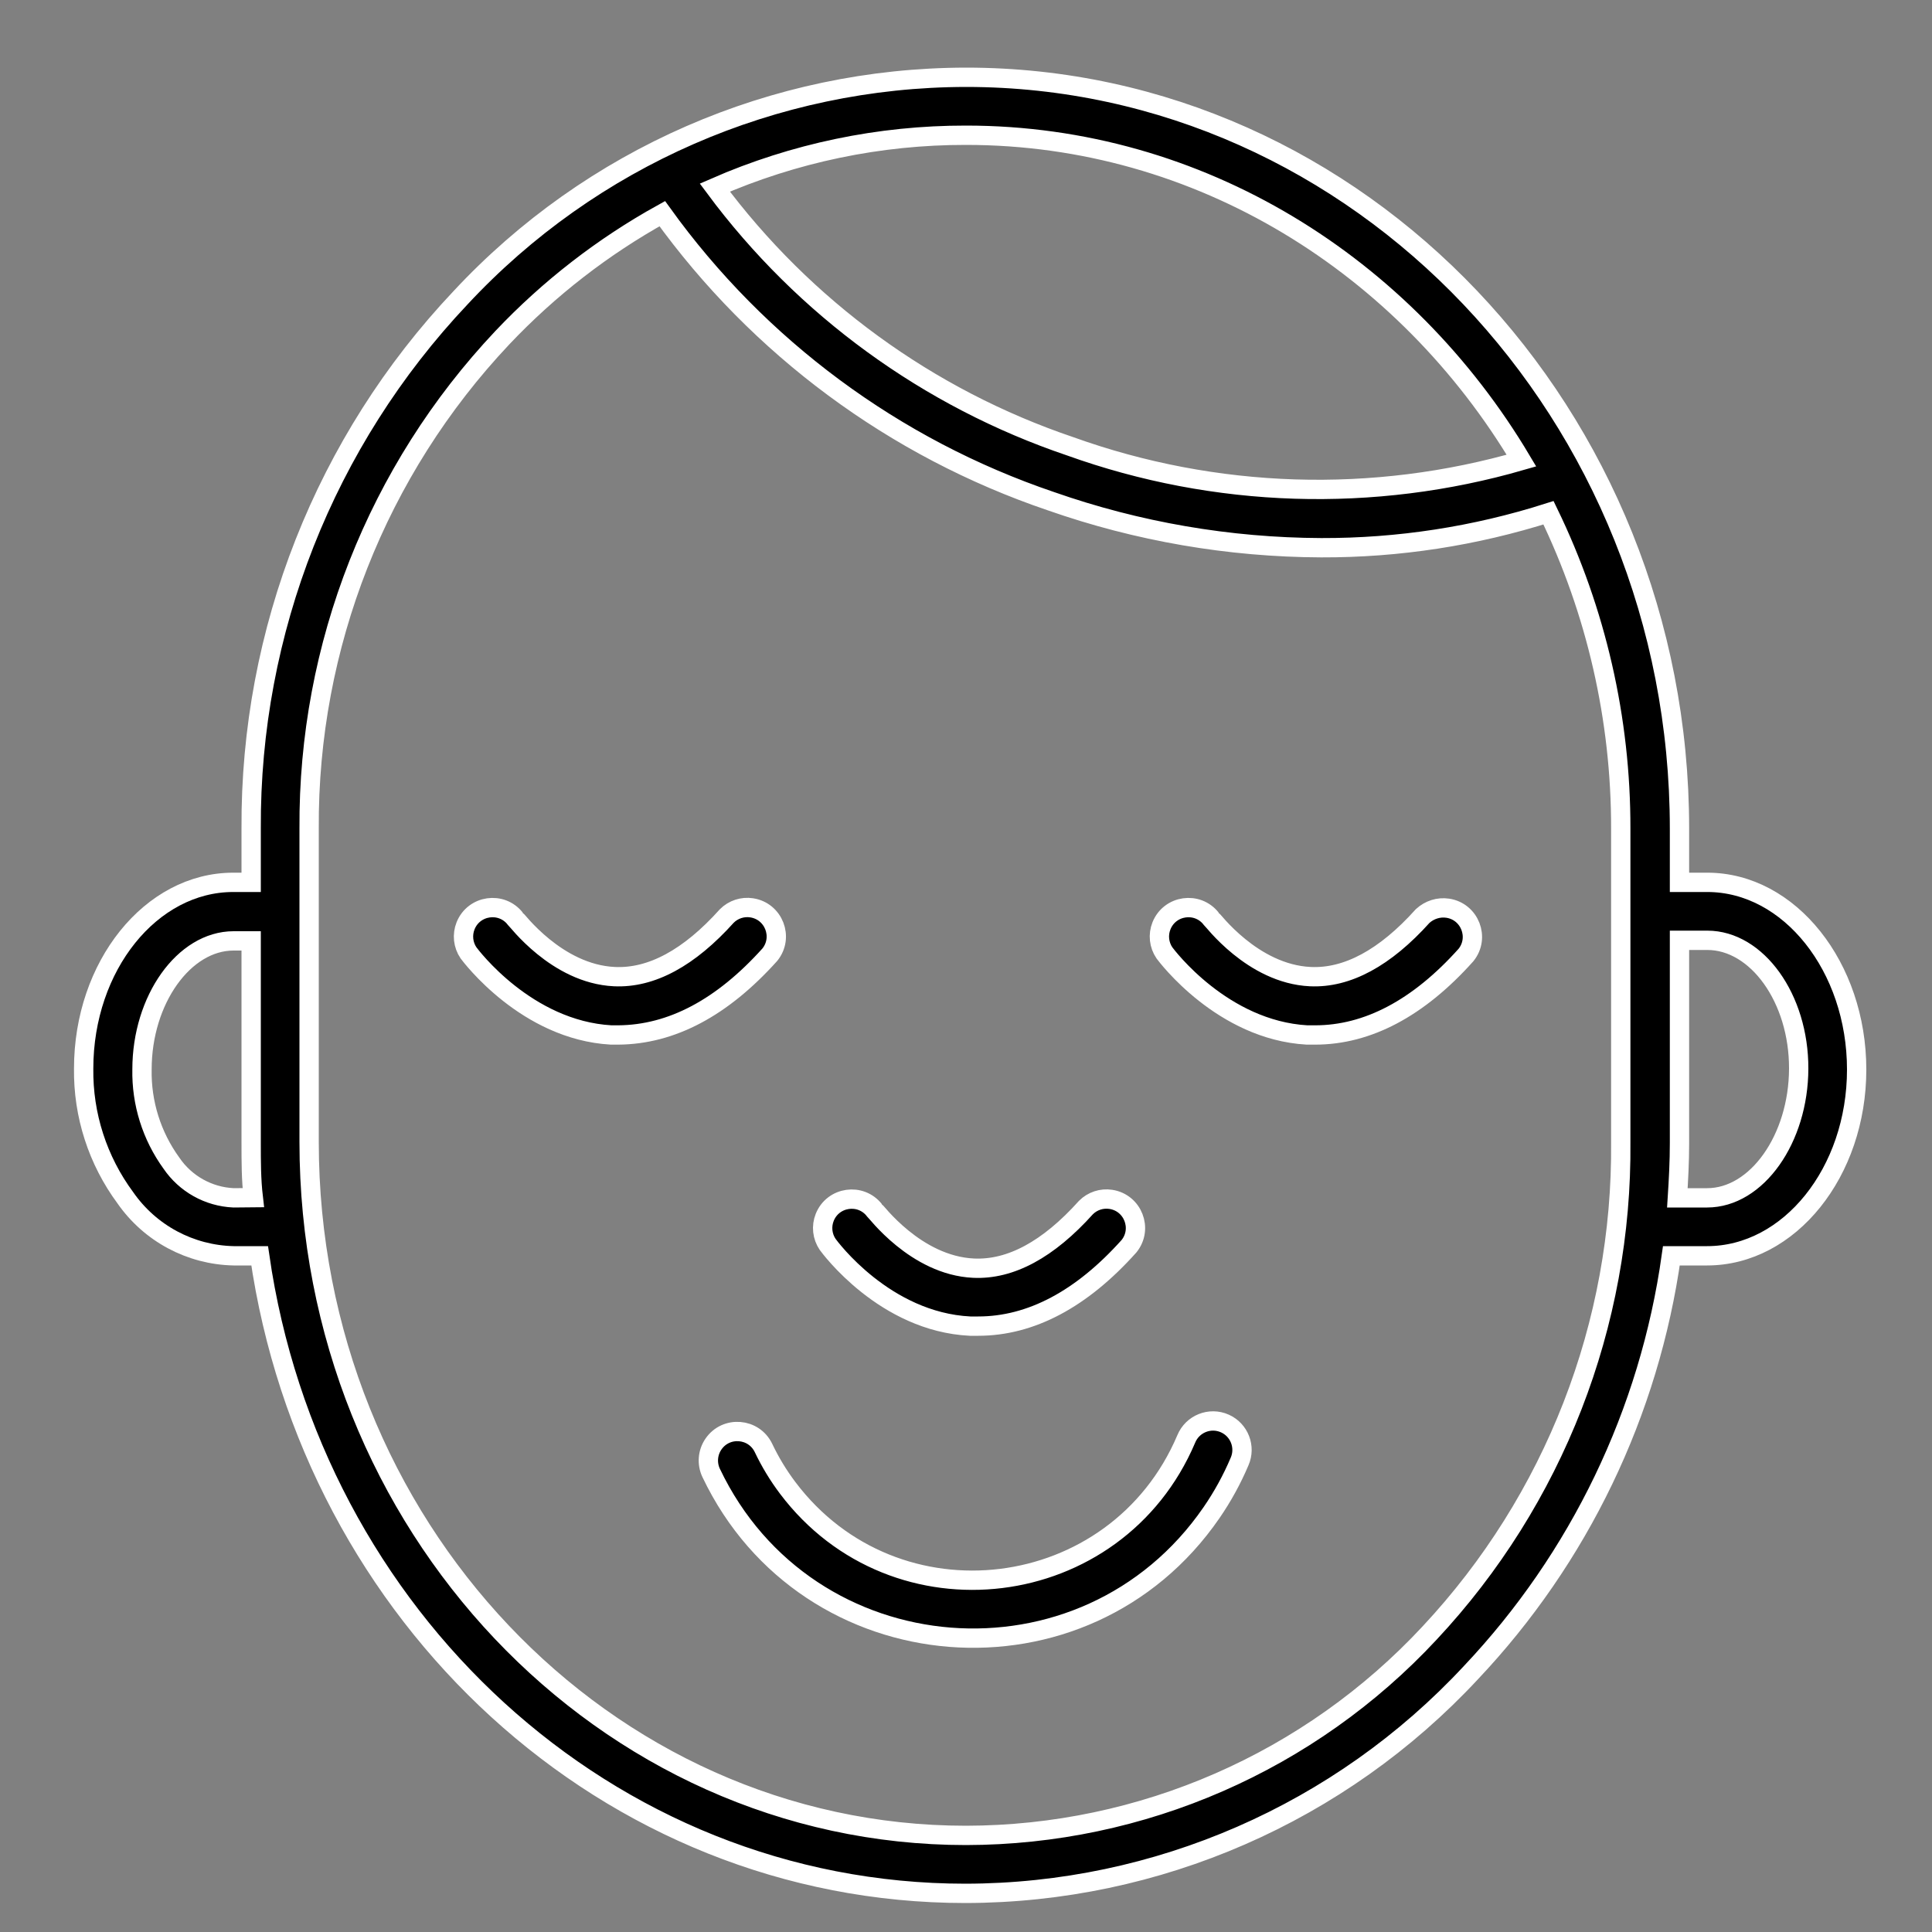
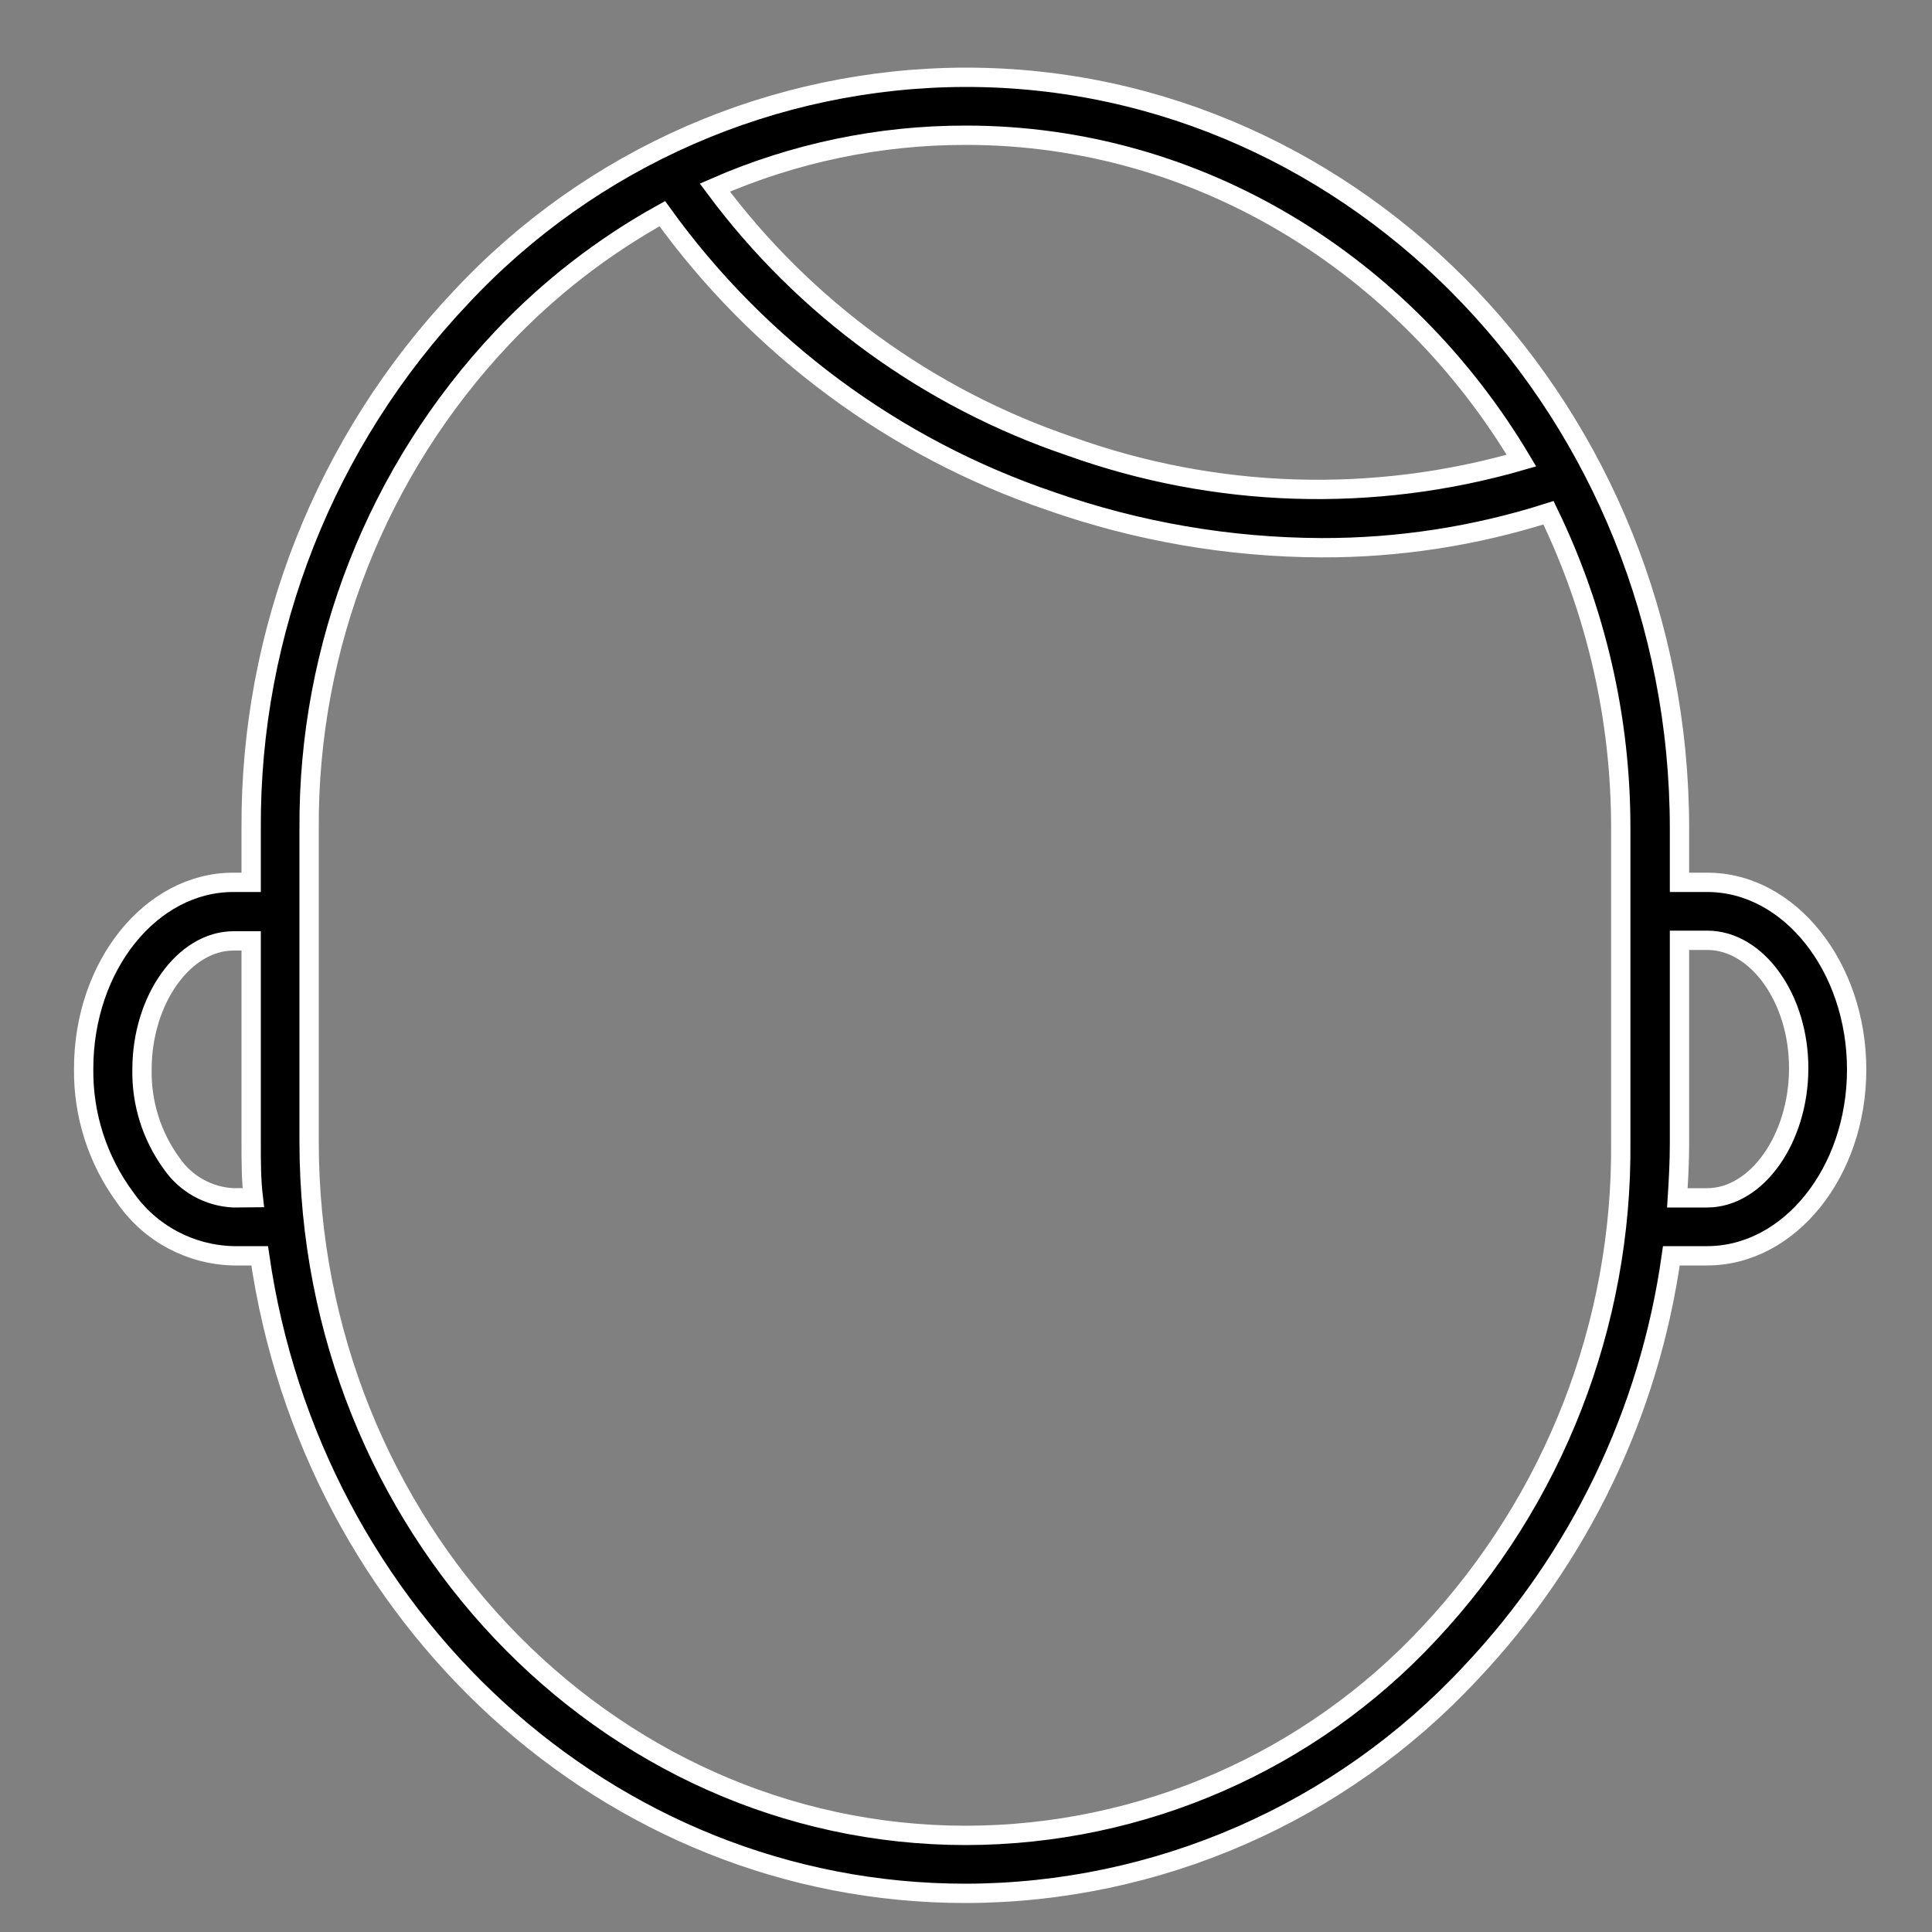
<svg xmlns="http://www.w3.org/2000/svg" viewBox="0 0 100.00 100.00" data-guides="{&quot;vertical&quot;:[],&quot;horizontal&quot;:[]}">
  <rect x="0" y="0" width="100.00" height="100.00" fill="#808080" stroke="none" />
  <path fill="rgb(0, 0, 0)" stroke="#ffffff" fill-opacity="1" stroke-width="1" stroke-opacity="1" color="rgb(51, 51, 51)" fill-rule="evenodd" id="tSvg11974883a48" title="Path 1" d="M88.37 45.67C87.89 45.67 87.41 45.67 86.93 45.67C86.93 44.743 86.93 43.817 86.93 42.89C86.93 21.45 70.36 4 50 4C40.07 4.013 30.592 8.149 23.83 15.42C16.823 22.84 12.944 32.675 13 42.88C13 43.81 13 44.74 13 45.67C12.69 45.67 12.38 45.67 12.07 45.67C7.81 45.67 4.33 50 4.33 55.31C4.299 57.716 5.058 60.066 6.49 62C7.769 63.838 9.851 64.953 12.09 65C12.54 65 12.99 65 13.44 65C16.13 83.68 31.44 98 49.97 98C59.896 97.985 69.37 93.849 76.13 86.58C81.747 80.639 85.375 73.097 86.51 65C87.127 65 87.743 65 88.36 65C92.62 65 96.1 60.67 96.1 55.36C96.1 50.05 92.63 45.67 88.37 45.67ZM50 7C62.11 7 72.74 13.74 78.75 23.84C71.079 26.058 62.905 25.799 55.39 23.1C48.04 20.612 41.624 15.941 37 9.71C41.099 7.916 45.526 6.993 50 7ZM12.09 62C10.793 61.942 9.599 61.275 8.87 60.2C7.85 58.791 7.316 57.089 7.35 55.35C7.35 51.75 9.52 48.7 12.09 48.7C12.393 48.7 12.697 48.7 13 48.7C13 52.18 13 55.66 13 59.14C13 60.14 13 61.05 13.11 61.99C12.77 61.993 12.43 61.997 12.09 62ZM74 84.52C67.8 91.191 59.107 94.987 50 95C31.25 95 16 78.9 16 59.11C16 53.7 16 48.29 16 42.88C15.943 33.443 19.525 24.346 26 17.48C28.414 14.928 31.207 12.762 34.28 11.06C39.27 17.994 46.3 23.196 54.39 25.94C58.89 27.518 63.622 28.332 68.39 28.35C72.38 28.362 76.348 27.751 80.15 26.54C82.622 31.635 83.901 37.227 83.89 42.89C83.89 48.297 83.89 53.703 83.89 59.11C83.979 68.536 80.438 77.634 74 84.52ZM88.36 62C87.847 62 87.333 62 86.82 62C86.88 61.06 86.93 60.12 86.93 59.17C86.93 55.67 86.93 52.17 86.93 48.67C87.41 48.67 87.89 48.67 88.37 48.67C90.94 48.67 93.11 51.67 93.1 55.31C93.09 58.95 90.93 62 88.36 62Z" />
-   <path fill="rgb(0, 0, 0)" stroke="#ffffff" fill-opacity="1" stroke-width="1" stroke-opacity="1" color="rgb(51, 51, 51)" fill-rule="evenodd" id="tSvga32c21a4fe" title="Path 2" d="M63.4 73.68C62.627 73.334 61.721 73.697 61.4 74.48C57.79 82.983 46.329 84.39 40.77 77.012C40.285 76.368 39.866 75.677 39.52 74.95C39.023 73.907 37.584 73.793 36.929 74.744C36.625 75.186 36.58 75.756 36.81 76.24C41.776 86.665 56.164 87.805 62.71 78.292C63.281 77.462 63.767 76.577 64.16 75.65C64.49 74.896 64.151 74.017 63.4 73.68ZM50.21 68.64C50.35 68.64 50.49 68.64 50.63 68.64C53.35 68.64 55.98 67.25 58.44 64.5C59.163 63.599 58.639 62.254 57.498 62.079C57.026 62.006 56.548 62.163 56.21 62.5C54.26 64.67 52.31 65.73 50.39 65.64C47.39 65.5 45.3 62.64 45.26 62.64C44.547 61.732 43.118 61.937 42.688 63.009C42.502 63.472 42.559 63.997 42.84 64.41C42.95 64.56 45.79 68.42 50.21 68.64ZM73.64 47.41C71.69 49.58 69.73 50.64 67.82 50.55C64.82 50.41 62.73 47.55 62.69 47.55C61.977 46.642 60.548 46.847 60.118 47.919C59.932 48.382 59.989 48.907 60.27 49.32C60.39 49.48 63.27 53.32 67.65 53.57C67.79 53.57 67.93 53.57 68.07 53.57C70.79 53.57 73.42 52.18 75.88 49.43C76.603 48.529 76.079 47.184 74.938 47.009C74.466 46.936 73.988 47.093 73.64 47.41ZM39.85 49.41C40.573 48.509 40.049 47.164 38.908 46.989C38.436 46.916 37.958 47.073 37.62 47.41C35.67 49.58 33.72 50.64 31.8 50.55C28.8 50.41 26.71 47.55 26.67 47.55C25.957 46.642 24.528 46.847 24.098 47.919C23.913 48.382 23.969 48.907 24.25 49.32C24.37 49.48 27.25 53.32 31.63 53.57C31.753 53.57 31.877 53.57 32 53.57C34.76 53.55 37.38 52.16 39.85 49.41Z" />
  <defs />
</svg>